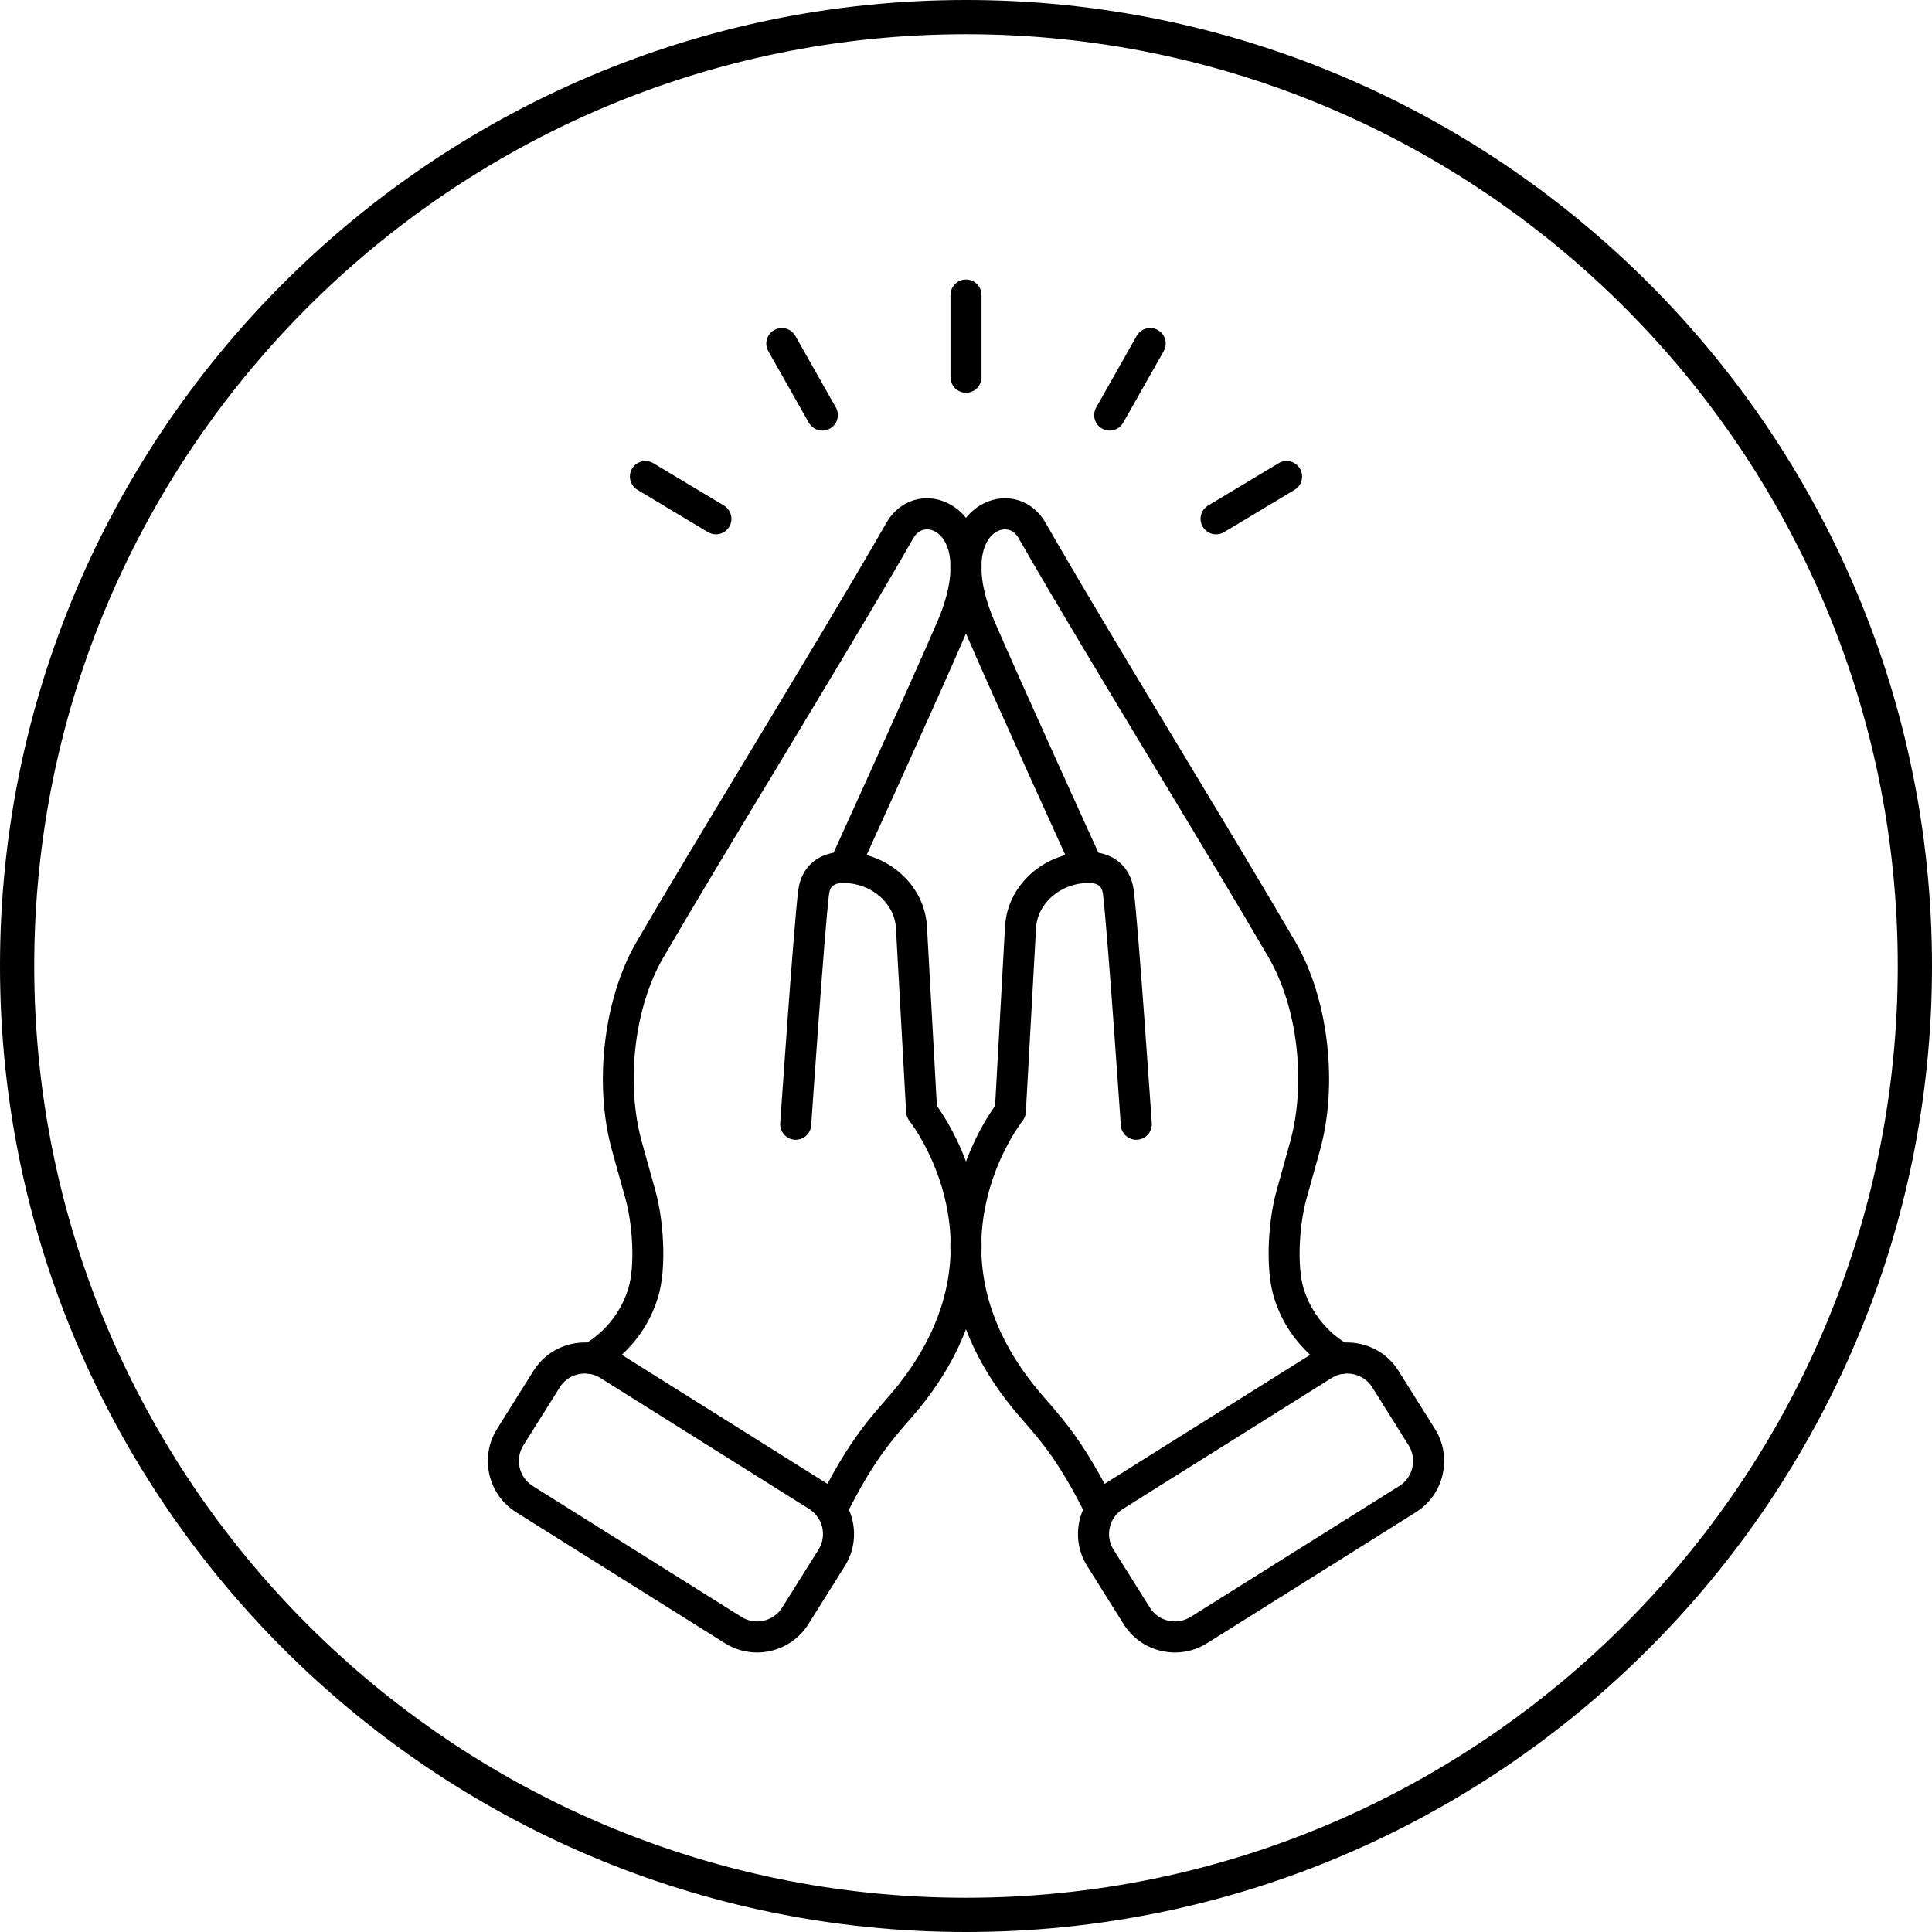
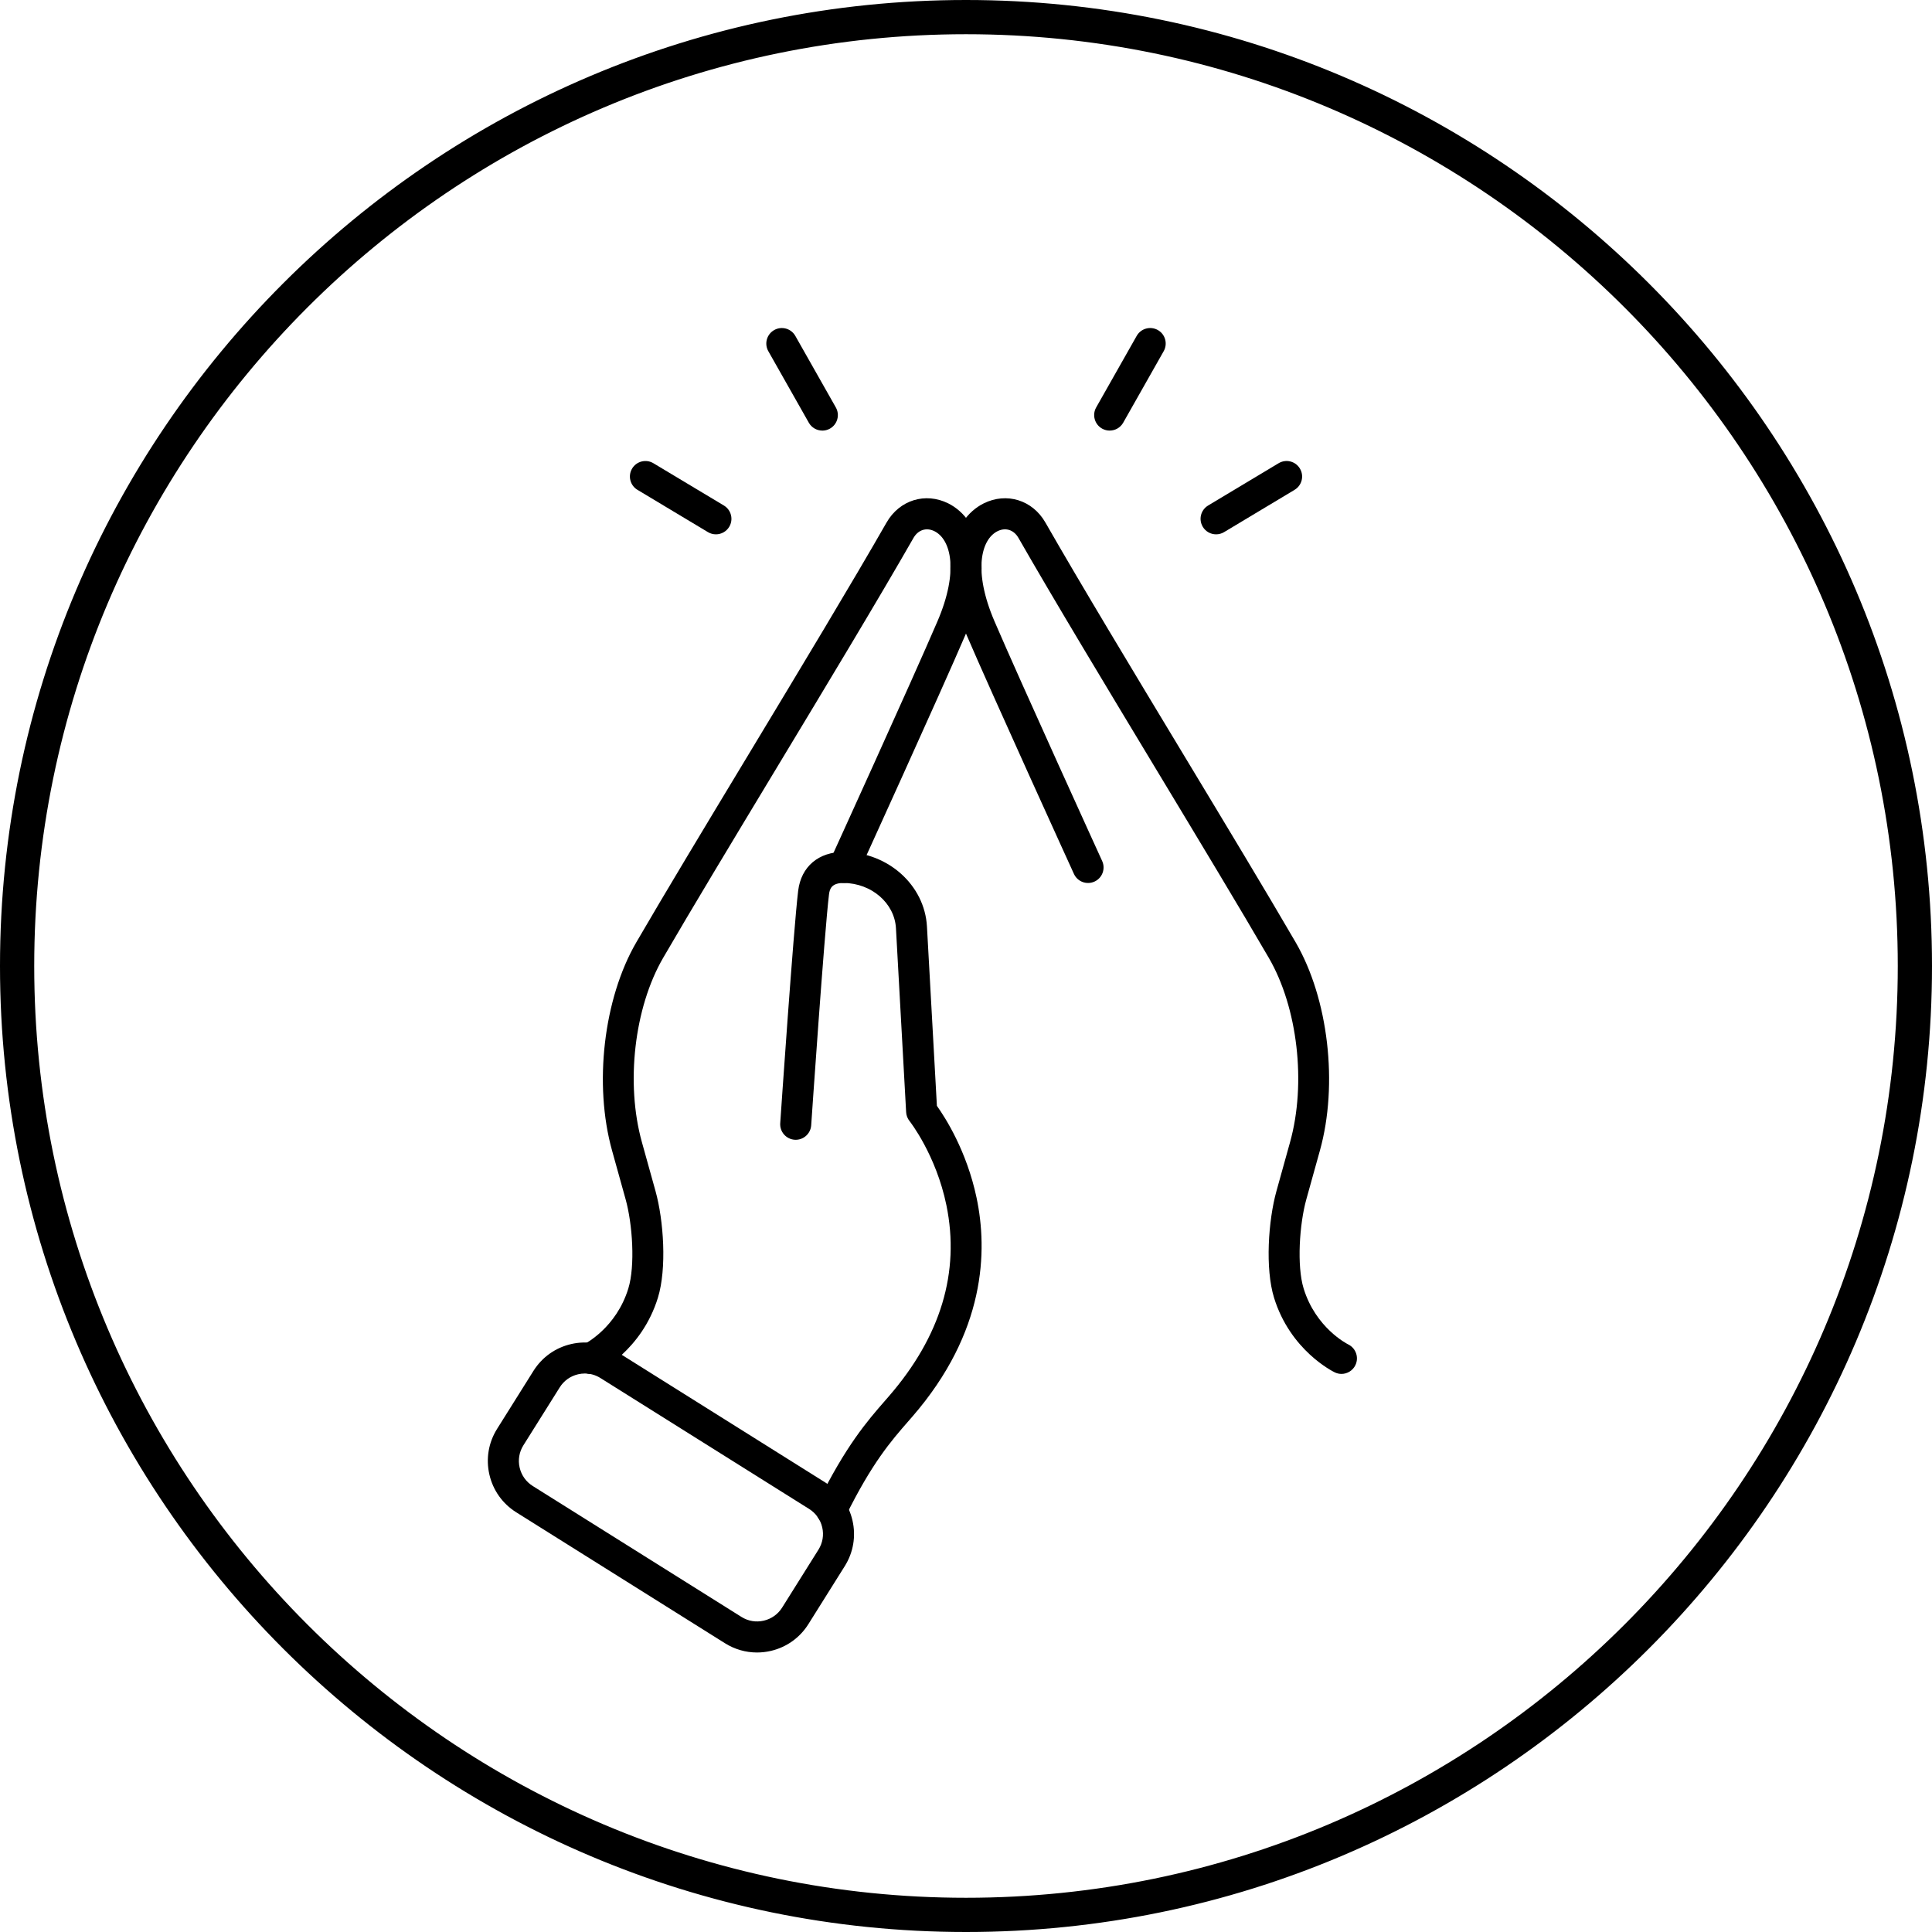
<svg xmlns="http://www.w3.org/2000/svg" id="Layer_2" data-name="Layer 2" viewBox="0 0 1015 1015">
  <defs>
    <style>
      .cls-1 {
        stroke: #000;
        stroke-miterlimit: 10;
        stroke-width: 5px;
      }
    </style>
  </defs>
  <g id="Layer_1-2" data-name="Layer 1">
    <g>
      <path class="cls-1" d="M507.5,1012.5C229.04,1012.5,2.5,785.96,2.5,507.5S229.04,2.5,507.5,2.5s505,226.54,505,505-226.54,505-505,505ZM507.5,15.48C236.2,15.48,15.48,236.2,15.48,507.5s220.72,492.02,492.02,492.02,492.02-220.72,492.02-492.02S778.8,15.48,507.5,15.48Z" />
      <g id="Layer_1-2" data-name="Layer 1-2">
        <g>
          <g>
-             <path d="M507.5,206.33c-4.51,0-8.15-3.65-8.15-8.15v-43.18c0-4.5,3.65-8.15,8.15-8.15s8.15,3.65,8.15,8.15v43.19c0,4.5-3.65,8.15-8.15,8.15h0Z" />
            <path d="M582.98,226.22c-1.36,0-2.74-.35-4.01-1.06-3.92-2.22-5.29-7.19-3.08-11.11l21.28-37.58c2.22-3.92,7.19-5.29,11.11-3.08s5.29,7.19,3.08,11.11l-21.28,37.58c-1.5,2.65-4.26,4.13-7.1,4.13Z" />
            <path d="M638.89,280.72c-2.77,0-5.47-1.41-6.99-3.96-2.32-3.86-1.07-8.86,2.8-11.18l37.04-22.22c3.86-2.32,8.86-1.07,11.18,2.8,2.32,3.86,1.07,8.86-2.8,11.18l-37.04,22.22c-1.31.79-2.76,1.16-4.19,1.16h0Z" />
            <path d="M432.03,226.22c-2.84,0-5.6-1.49-7.1-4.13l-21.28-37.58c-2.22-3.92-.84-8.89,3.08-11.11,3.92-2.22,8.89-.84,11.11,3.08l21.28,37.58c2.22,3.92.84,8.89-3.08,11.11-1.27.72-2.65,1.06-4.01,1.06h0Z" />
            <path d="M376.12,280.72c-1.43,0-2.87-.37-4.19-1.16l-37.04-22.22c-3.86-2.32-5.11-7.32-2.8-11.18s7.32-5.11,11.18-2.8l37.04,22.22c3.86,2.32,5.11,7.32,2.8,11.18-1.52,2.54-4.23,3.96-6.99,3.96Z" />
          </g>
          <g>
            <g>
              <g>
                <path d="M310.23,721.8c-3.04,0-5.96-1.7-7.36-4.63-1.95-4.06-.24-8.93,3.82-10.87.65-.33,17.03-8.63,23.4-29.35,3.66-11.88,2.23-33.82-1.41-46.87l-7.13-25.62c-9.7-34.81-4.45-79.81,12.75-109.42,15.11-26,36.34-61.19,58.82-98.45,26.66-44.19,54.23-89.89,72.65-122.08,6.76-11.81,20.4-16.04,32.43-10.04,8.61,4.29,14.71,13.23,16.71,24.53,2.22,12.46-.26,27.16-7.37,43.74-13.51,31.51-56.33,125.43-56.76,126.37-1.87,4.1-6.7,5.9-10.8,4.04-4.1-1.87-5.9-6.7-4.04-10.8.43-.94,43.17-94.69,56.61-126.03,11.27-26.28,7.06-42.92-1.63-47.25-4.25-2.11-8.56-.72-11.01,3.54-18.5,32.35-46.13,78.13-72.84,122.4-22.44,37.2-43.64,72.33-58.68,98.22-15.18,26.12-19.76,65.95-11.15,96.85l7.13,25.62c4.33,15.55,5.99,40.76,1.28,56.05-8.55,27.74-30.98,38.79-31.93,39.24-1.14.55-2.34.8-3.53.8h.04Z" />
                <path d="M436.82,801.39c-1.21,0-2.44-.27-3.59-.84-4.04-1.99-5.7-6.87-3.71-10.91,14.85-30.17,26.25-43.23,35.39-53.71l2.13-2.45c27.22-31.43,37.37-65.15,30.18-100.24-5.44-26.54-19.25-44.13-19.39-44.29-1.06-1.32-1.68-2.95-1.78-4.64l-5.35-96.66c-.74-13.17-12.79-23.61-27.43-23.78-6.42,0-7.39,3.1-7.75,6.07-2.42,19.84-9.29,120.25-9.35,121.26-.31,4.49-4.2,7.89-8.69,7.58-4.49-.31-7.88-4.2-7.58-8.69.28-4.15,6.96-101.86,9.43-122.13,1.55-12.69,10.75-20.49,24.1-20.39,23.22.26,42.34,17.48,43.56,39.18l5.22,94.22c4.27,5.97,15.62,23.54,20.84,48.27,5.89,27.9,4.83,70.49-33.68,114.94l-2.18,2.5c-8.97,10.28-19.14,21.92-33.05,50.18-1.42,2.88-4.31,4.55-7.32,4.55v-.02Z" />
              </g>
              <path d="M397.7,868.16c-5.91,0-11.72-1.66-16.84-4.87l-109.66-68.79c-7.2-4.52-12.2-11.56-14.1-19.84-1.9-8.28-.46-16.8,4.06-24l19.1-30.45c4.52-7.2,11.56-12.2,19.84-14.1s16.8-.46,24,4.06l109.66,68.79c7.2,4.52,12.2,11.56,14.1,19.84s.46,16.8-4.06,24l-19.1,30.45c-4.52,7.2-11.56,12.2-19.84,14.1-2.38.54-4.78.81-7.16.81h0ZM307.23,721.59c-1.16,0-2.33.13-3.49.4-4.04.93-7.47,3.37-9.67,6.87l-19.1,30.45c-2.2,3.51-2.9,7.66-1.97,11.7s3.37,7.47,6.87,9.67h0l109.66,68.79c3.51,2.21,7.66,2.9,11.7,1.97,4.04-.93,7.47-3.37,9.67-6.87l19.1-30.45c2.2-3.51,2.9-7.66,1.97-11.7s-3.37-7.47-6.87-9.67l-109.66-68.79c-2.5-1.57-5.33-2.38-8.21-2.38h0Z" />
            </g>
            <g>
              <g>
                <path d="M704.77,721.8c-1.18,0-2.38-.26-3.51-.8-.95-.46-23.39-11.5-31.93-39.24-4.71-15.28-3.05-40.5,1.28-56.05l7.13-25.63c8.61-30.91,4.02-70.74-11.15-96.85-15.05-25.89-36.24-61.02-58.68-98.22-26.71-44.28-54.34-90.06-72.84-122.4-2.44-4.26-6.76-5.66-11.01-3.54-8.69,4.33-12.9,20.96-1.63,47.25,13.44,31.33,56.18,125.09,56.61,126.03,1.87,4.1.06,8.93-4.04,10.8-4.09,1.87-8.93.07-10.8-4.04-.43-.94-43.25-94.86-56.76-126.37-7.11-16.57-9.58-31.29-7.37-43.74,2.01-11.3,8.1-20.23,16.71-24.53,12.03-5.99,25.67-1.78,32.43,10.04,18.41,32.18,45.99,77.88,72.65,122.08,22.48,37.25,43.7,72.44,58.82,98.45,17.21,29.61,22.45,74.61,12.75,109.42l-7.13,25.62c-3.63,13.05-5.07,35-1.41,46.87,6.39,20.72,22.76,29.02,23.45,29.37,4.02,1.99,5.69,6.86,3.73,10.89-1.41,2.9-4.31,4.59-7.32,4.59h.02Z" />
-                 <path d="M578.18,801.39c-3.01,0-5.9-1.67-7.32-4.55-13.91-28.27-24.08-39.91-33.05-50.18l-2.18-2.5c-38.52-44.45-39.57-87.04-33.68-114.94,5.23-24.73,16.57-42.3,20.84-48.27l5.22-94.21c1.22-21.71,20.34-38.92,43.54-39.18,13.31-.14,22.56,7.7,24.12,20.39,2.48,20.27,9.15,117.98,9.43,122.13.31,4.49-3.09,8.38-7.58,8.69-4.46.32-8.38-3.09-8.69-7.58-.07-1.01-6.93-101.42-9.35-121.26-.36-2.94-1.28-6.07-7.61-6.07h-.16c-14.62.17-26.68,10.61-27.42,23.78l-5.35,96.66c-.09,1.7-.72,3.33-1.79,4.66-.13.16-13.94,17.75-19.38,44.28-7.19,35.09,2.96,68.82,30.18,100.24l2.13,2.45c9.15,10.48,20.54,23.53,35.39,53.71,1.99,4.04.33,8.93-3.71,10.91-1.16.57-2.38.84-3.59.84h0Z" />
              </g>
-               <path d="M617.3,868.16c-2.38,0-4.78-.27-7.16-.81-8.28-1.9-15.33-6.9-19.84-14.1l-19.1-30.45c-4.52-7.2-5.96-15.73-4.06-24,1.9-8.28,6.91-15.33,14.1-19.84l109.66-68.79c7.2-4.52,15.72-5.96,24-4.06,8.28,1.9,15.33,6.9,19.84,14.1l19.1,30.45c4.52,7.2,5.96,15.72,4.06,24-1.9,8.28-6.9,15.34-14.1,19.84l-109.66,68.79c-5.12,3.22-10.93,4.87-16.84,4.87ZM707.78,721.6c-2.81,0-5.66.77-8.21,2.37l-109.66,68.79c-3.51,2.2-5.95,5.64-6.87,9.67-.93,4.04-.22,8.19,1.97,11.7l19.1,30.45c2.2,3.51,5.64,5.95,9.67,6.87,4.04.93,8.19.22,11.7-1.97l109.66-68.79h0c3.51-2.2,5.95-5.64,6.87-9.67.93-4.04.22-8.19-1.97-11.7l-19.1-30.45c-2.95-4.68-7.99-7.27-13.16-7.27h0Z" />
            </g>
          </g>
        </g>
      </g>
    </g>
  </g>
</svg>